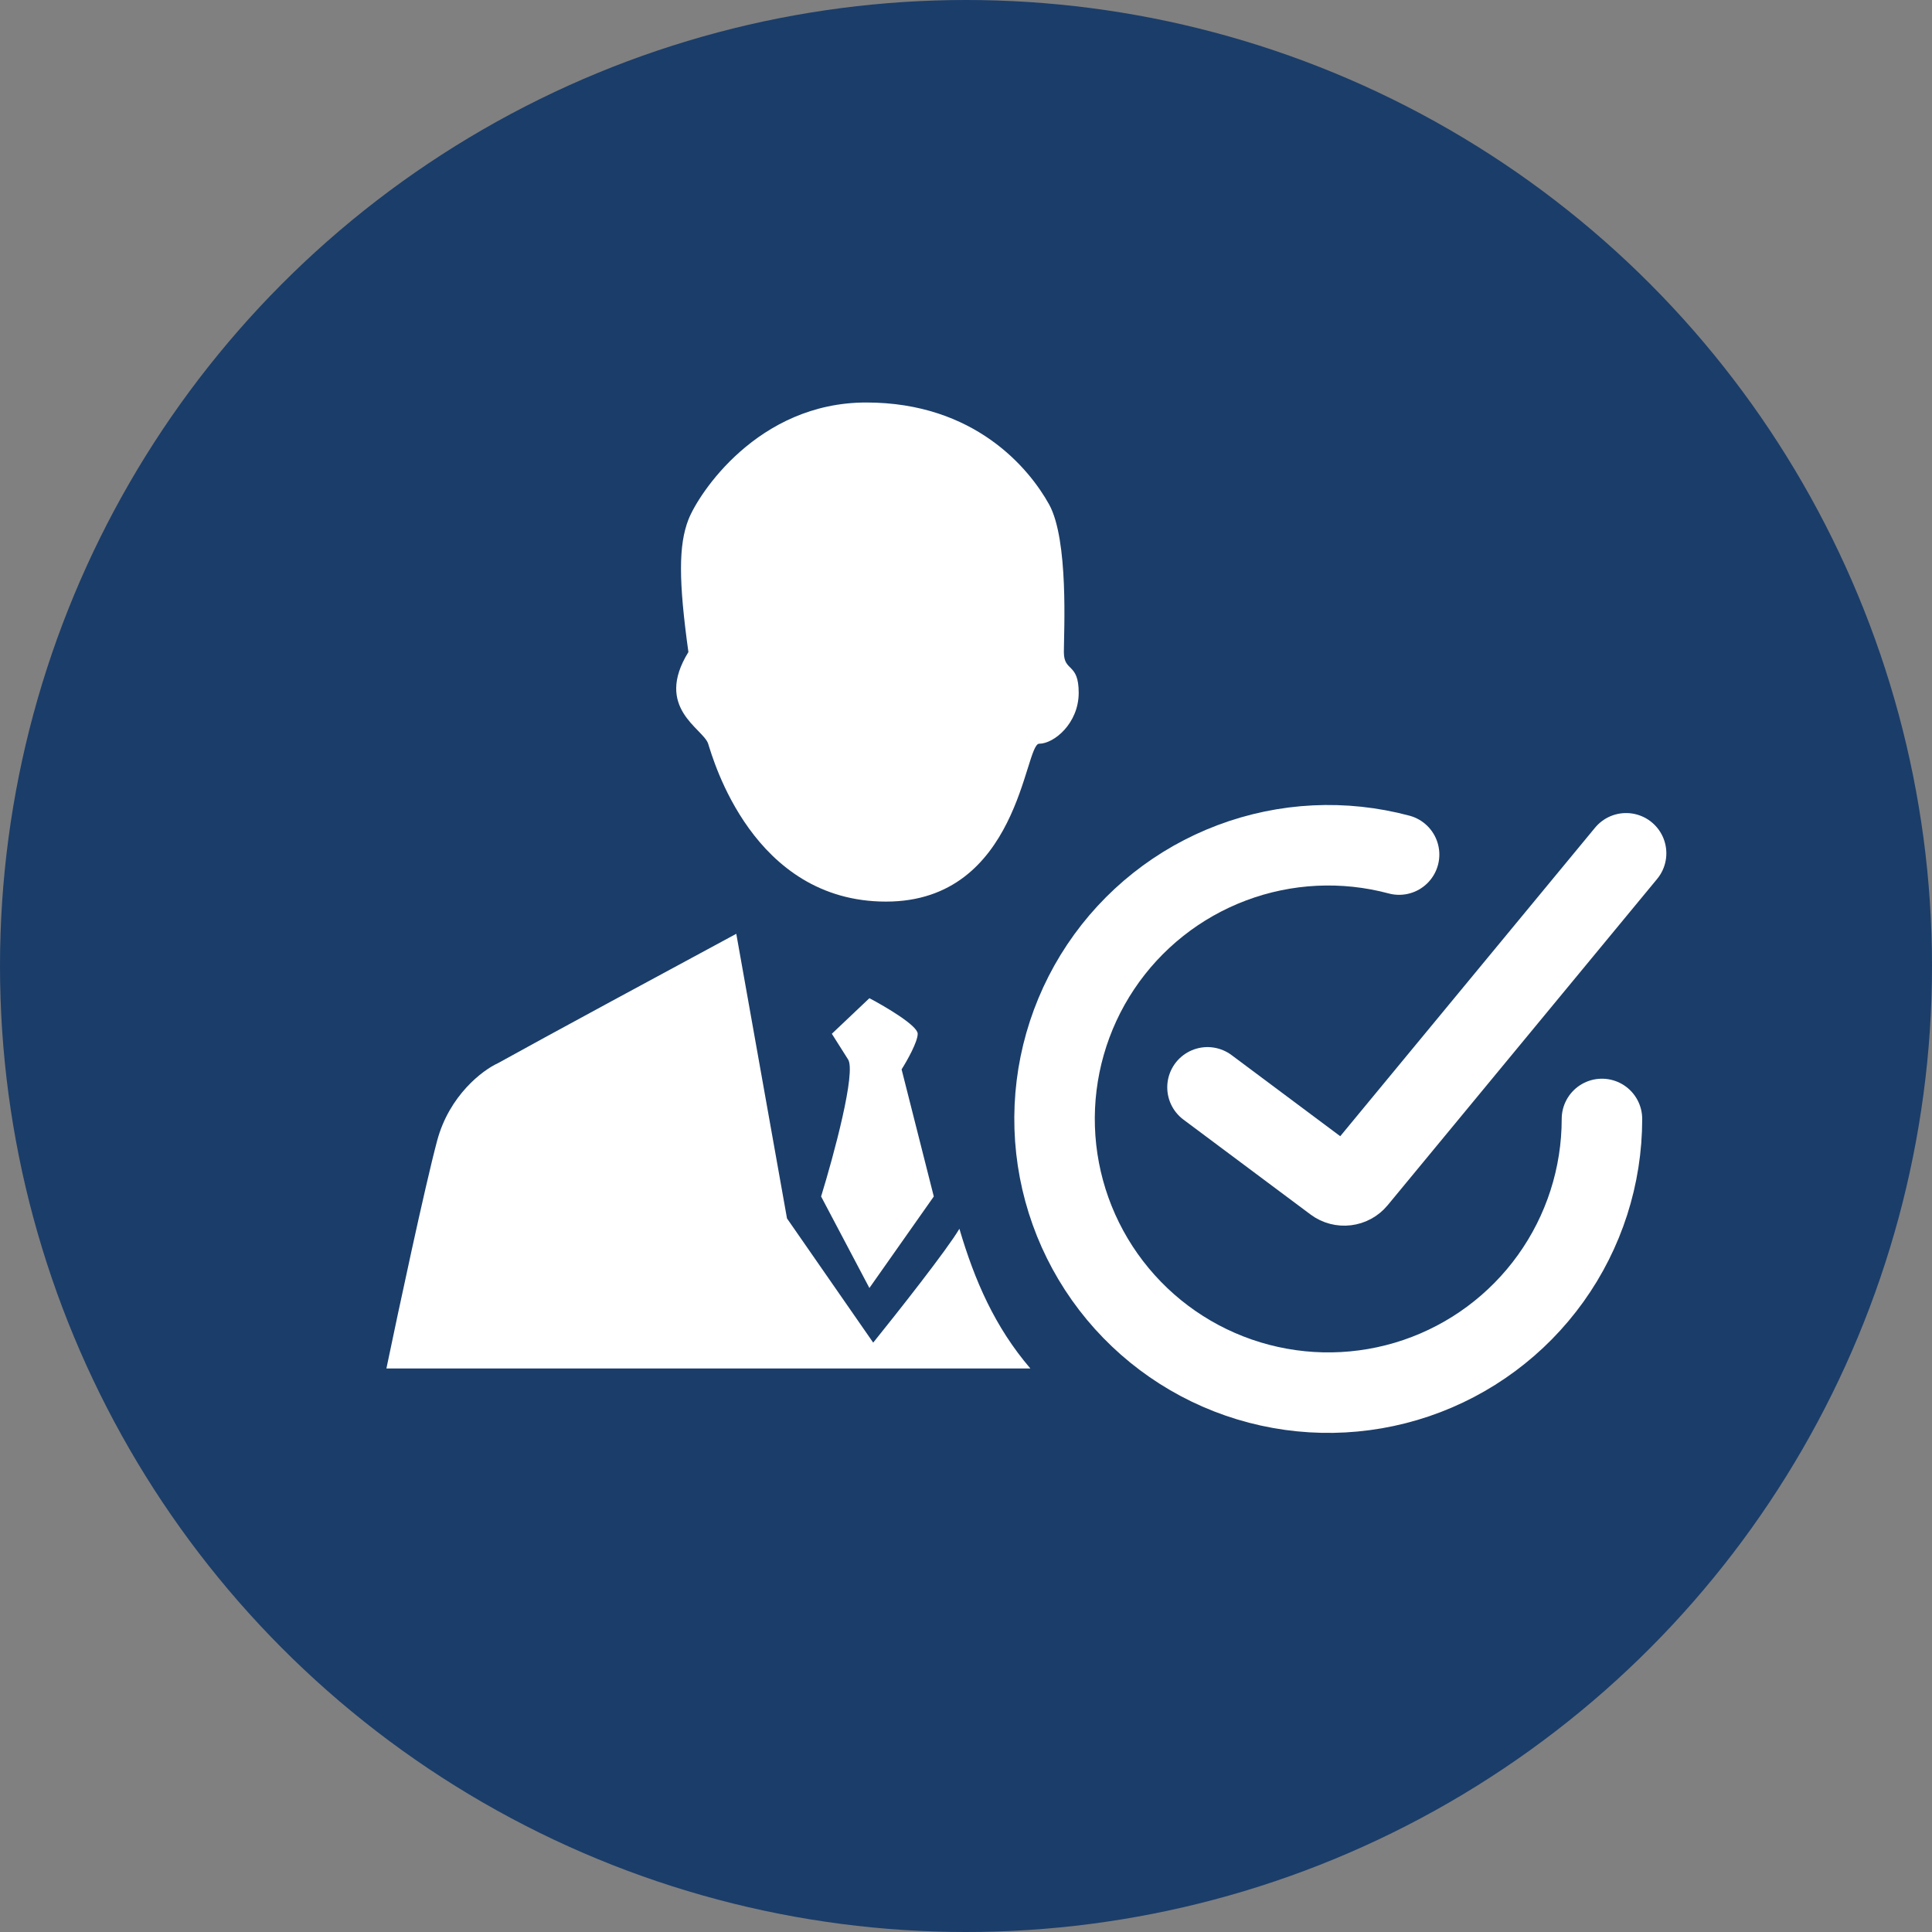
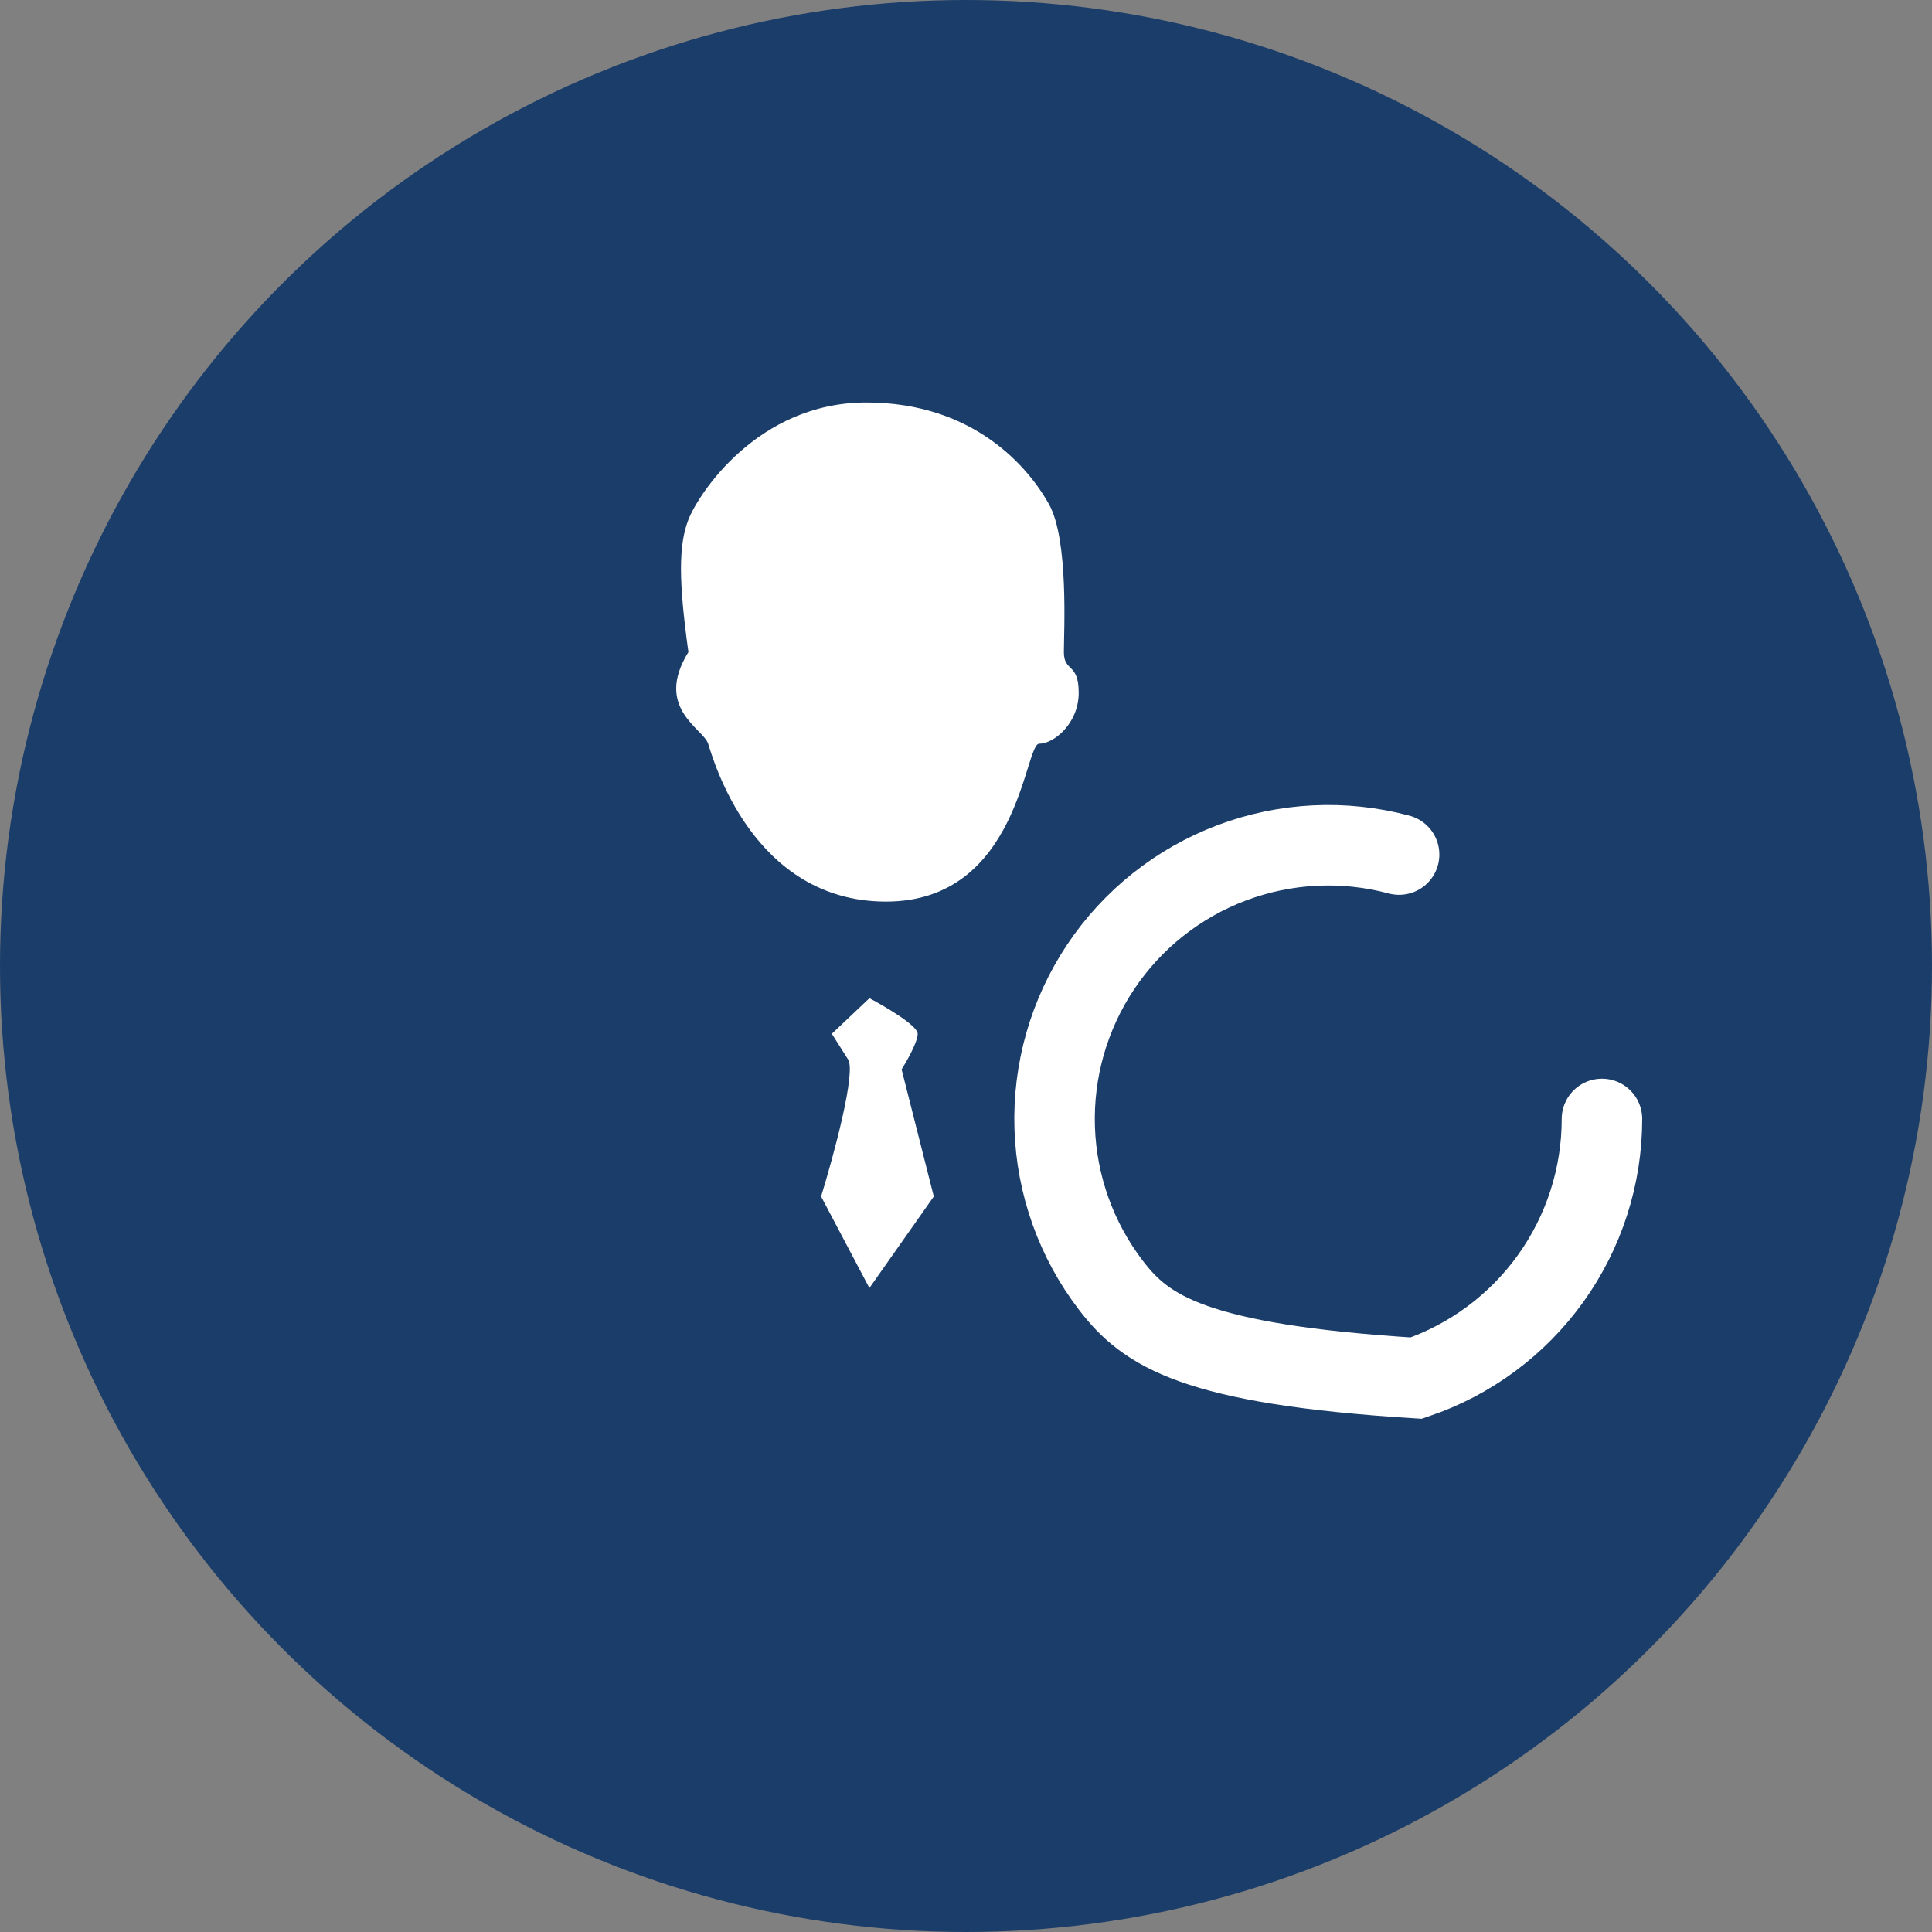
<svg xmlns="http://www.w3.org/2000/svg" width="120" height="120" viewBox="0 0 120 120" fill="none">
  <rect x="0" y="0" width="120" height="120" fill="#808080" stroke="none" />
  <circle cx="60" cy="60" r="60" fill="#1B3D69" />
-   <path d="M75 67.537L82.894 73.43C83.321 73.749 83.924 73.677 84.263 73.266L101 53" stroke="white" stroke-width="5" stroke-linecap="round" />
-   <path d="M99.5 69.5C99.5 73.052 98.387 76.515 96.318 79.402C94.249 82.289 91.328 84.456 87.965 85.598C84.601 86.74 80.964 86.799 77.565 85.768C74.166 84.737 71.175 82.667 69.013 79.849C66.851 77.031 65.625 73.606 65.509 70.056C65.393 66.506 66.392 63.009 68.365 60.055C70.338 57.102 73.187 54.841 76.512 53.59C79.836 52.338 83.469 52.16 86.9 53.079" stroke="white" stroke-width="5" stroke-linecap="round" />
+   <path d="M99.5 69.5C99.5 73.052 98.387 76.515 96.318 79.402C94.249 82.289 91.328 84.456 87.965 85.598C74.166 84.737 71.175 82.667 69.013 79.849C66.851 77.031 65.625 73.606 65.509 70.056C65.393 66.506 66.392 63.009 68.365 60.055C70.338 57.102 73.187 54.841 76.512 53.59C79.836 52.338 83.469 52.16 86.9 53.079" stroke="white" stroke-width="5" stroke-linecap="round" />
  <path d="M42.758 32.276C42.144 33.857 42.144 36.071 42.758 40.5C40.61 43.98 43.678 45.245 43.985 46.194C44.292 47.143 46.747 56 55.032 56C63.318 56 63.624 46.194 64.545 46.194C65.466 46.194 67 44.929 67 43.031C67 41.133 66.079 41.765 66.079 40.5C66.079 39.235 66.386 33.541 65.159 31.326C63.931 29.112 60.556 25 53.805 25C47.054 25 43.372 30.694 42.758 32.276Z" fill="white" />
-   <path d="M45.732 58C41.953 60.036 33.701 64.493 30.929 66.036C29.984 66.464 27.905 68.029 27.15 70.857C26.394 73.686 24.735 81.464 24 85H64C61.795 82.429 60.535 79.536 59.59 76.321C58.835 77.607 55.706 81.571 54.236 83.393L48.882 75.679L45.732 58Z" fill="white" />
  <path d="M51 74.316C51.778 71.79 53.2 66.547 52.667 65.79L51.667 64.21L54 62C55 62.526 57 63.705 57 64.21C57 64.716 56.333 65.895 56 66.421L58 74.316L54 80L51 74.316Z" fill="white" />
</svg>